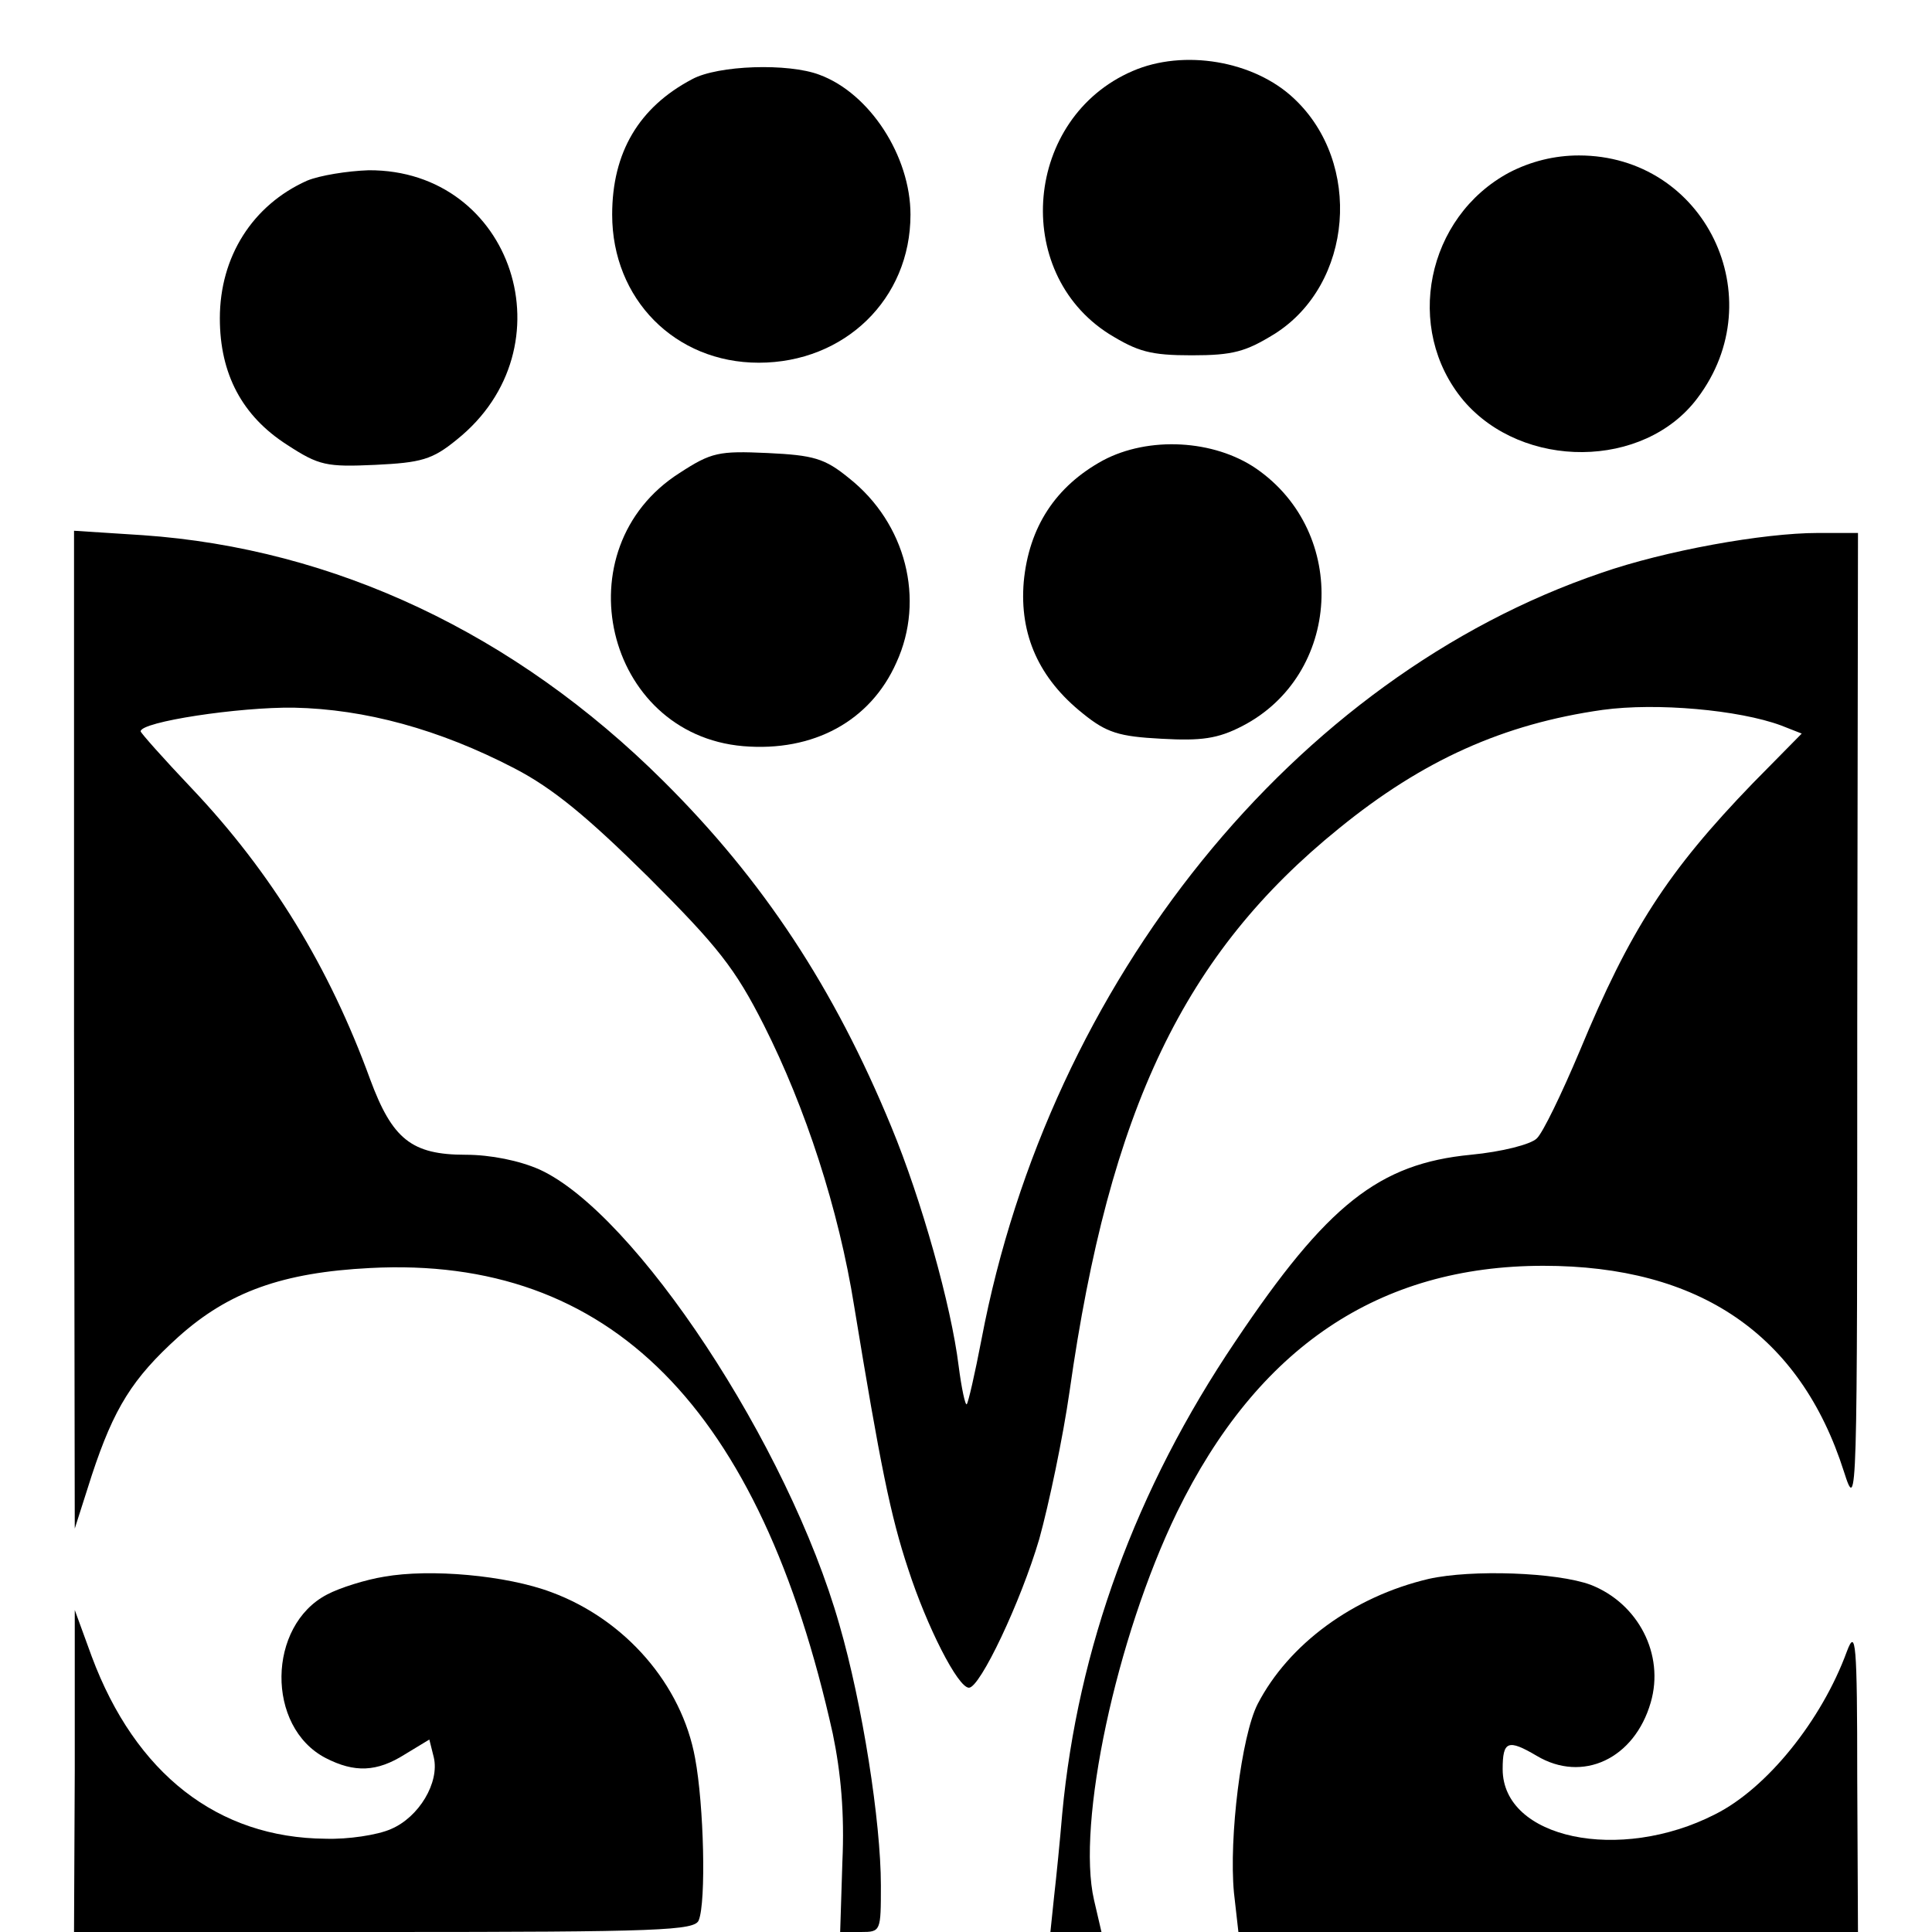
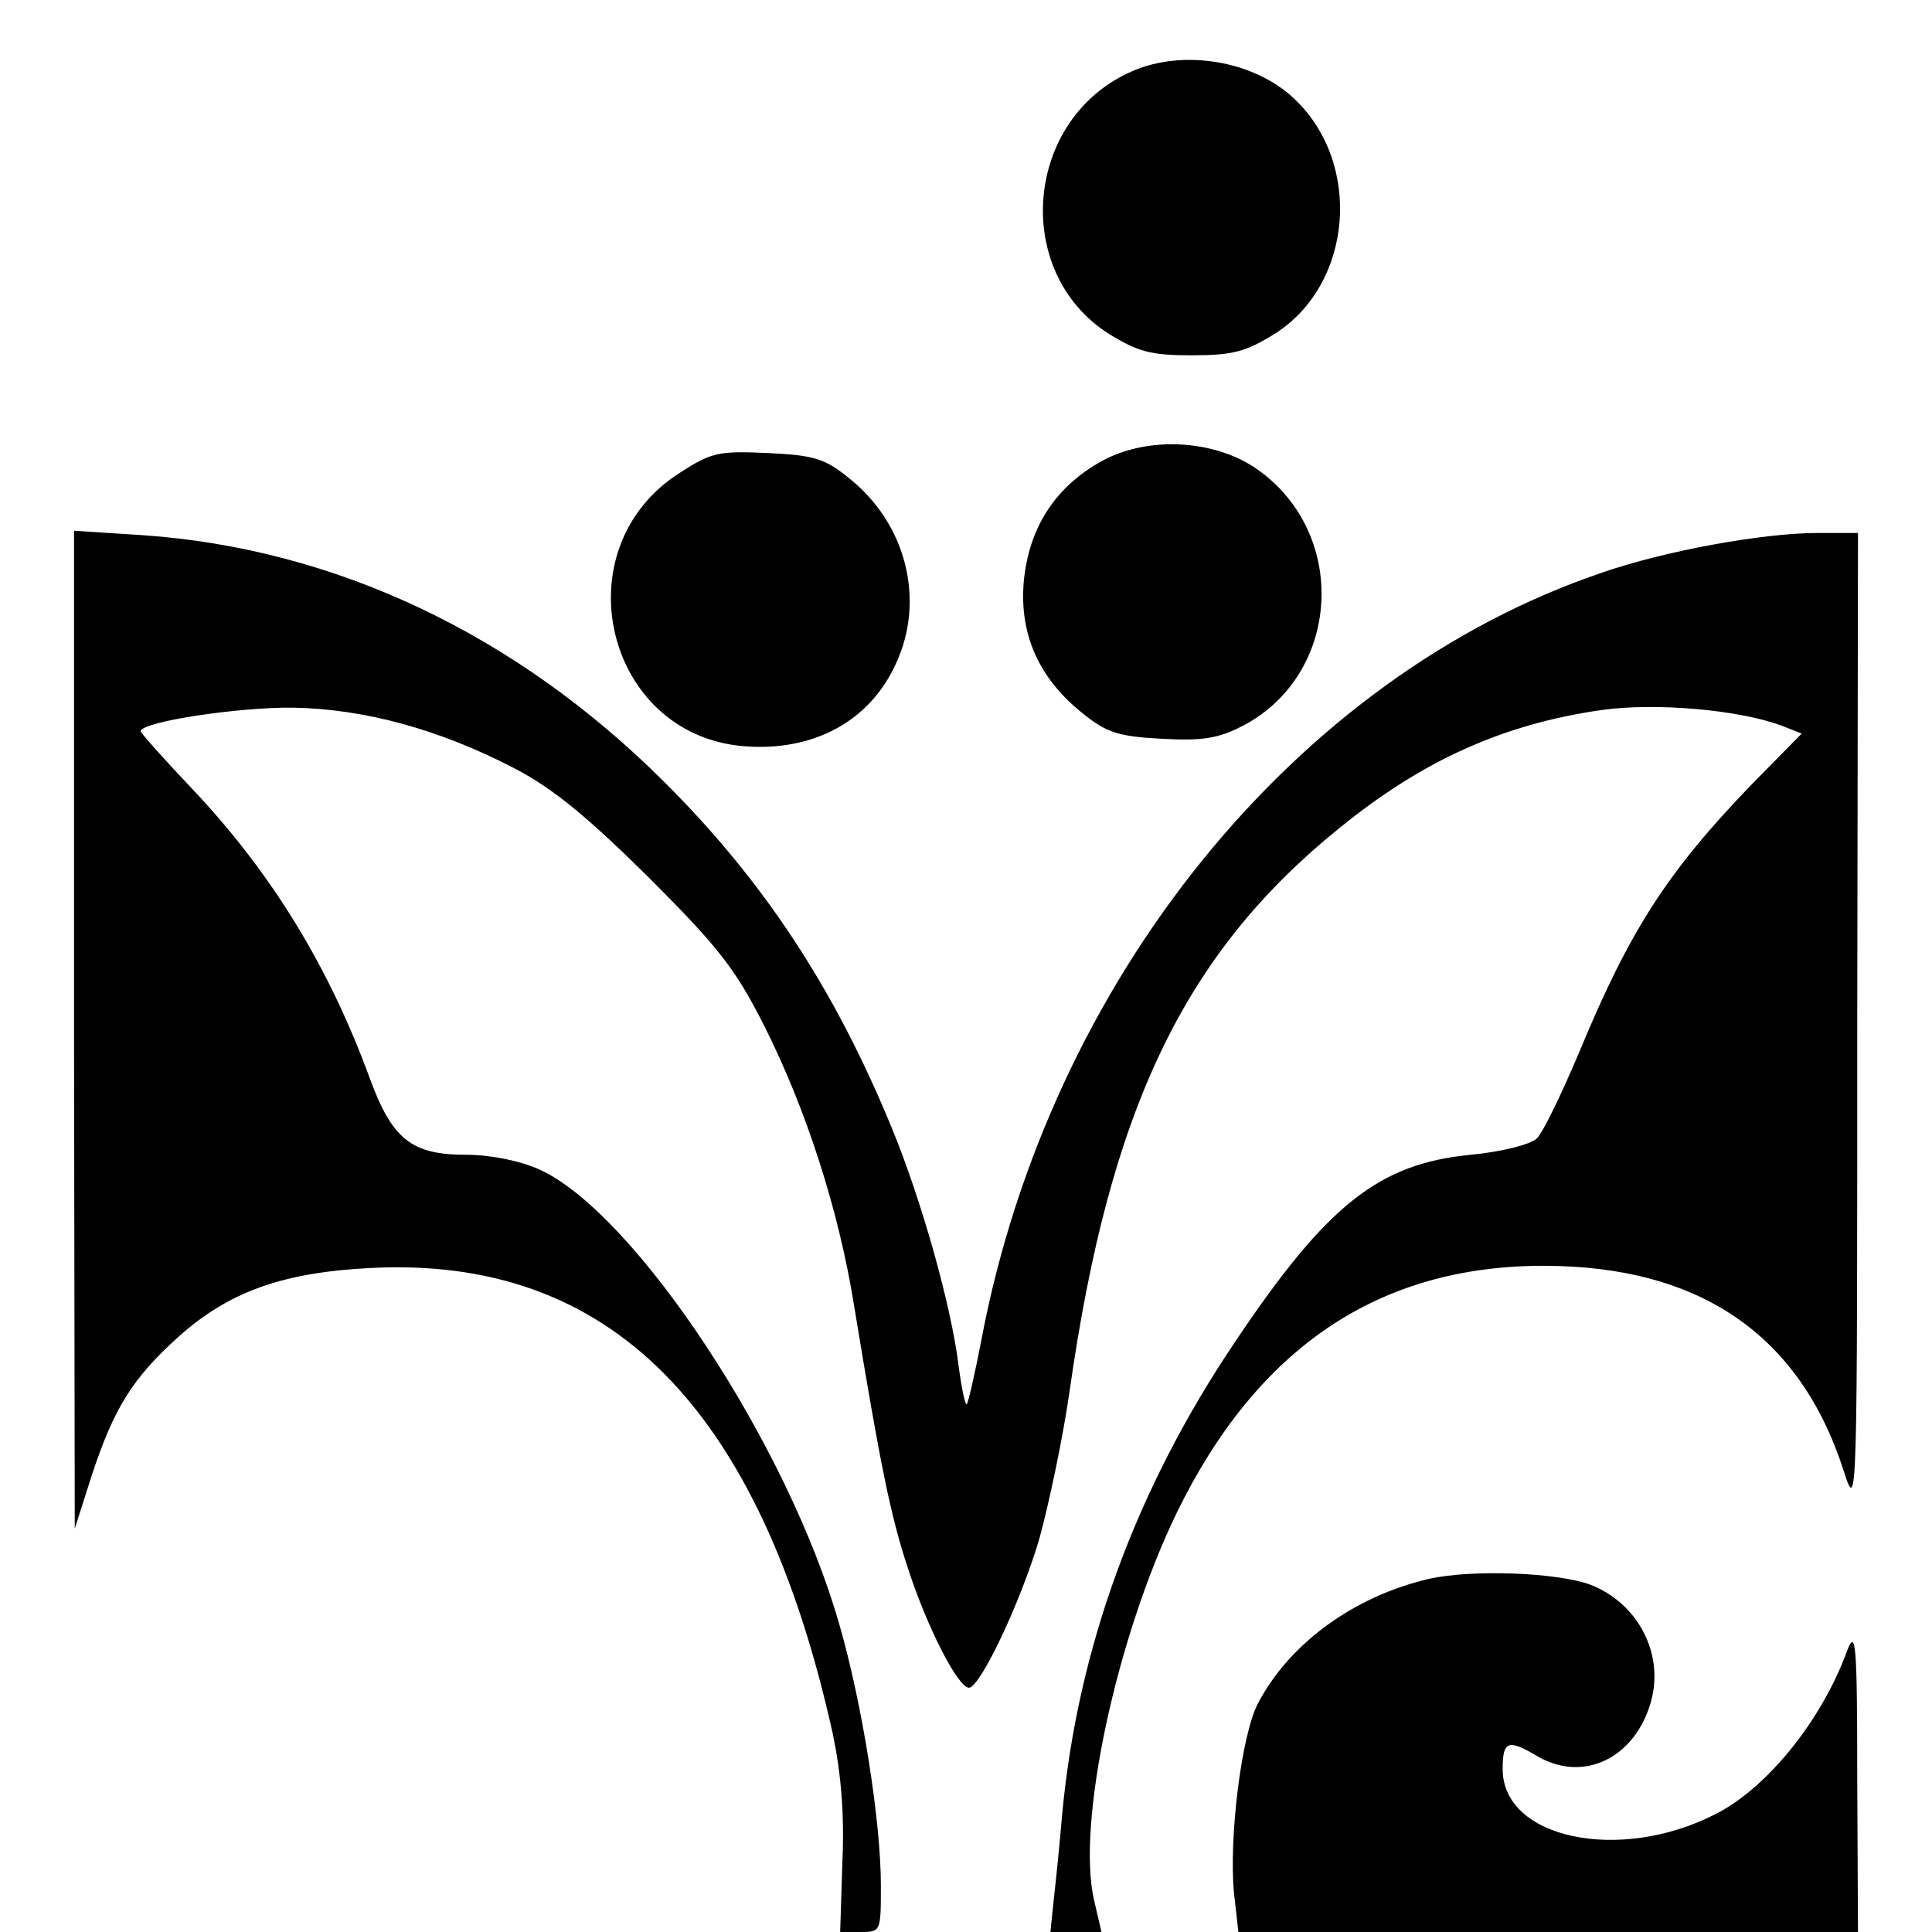
<svg xmlns="http://www.w3.org/2000/svg" version="1.0" width="261pt" height="261pt" viewBox="0 0 261 261" preserveAspectRatio="xMidYMid meet">
  <g transform="translate(0,261) scale(0.1,-0.1)" fill="#000000" stroke="none">
    <path d="M1530 2514 c-146 -63 -164 -271 -32 -355 39 -24 56 -29 112 -29 56 0 73 5 112 29 106 67 119 231 26 318 -54 51 -149 67 -218 37z" />
-     <path d="M935 2503 c-72 -38 -108 -99 -108 -183 0 -114 85 -200 198 -200 116 0 205 86 205 200 0 79 -55 164 -123 189 -42 16 -137 13 -172 -6z" />
-     <path d="M2039 2377 c-112 -60 -143 -211 -62 -308 80 -94 244 -93 316 3 103 136 10 328 -160 328 -33 0 -65 -8 -94 -23z" />
-     <path d="M415 2366 c-74 -33 -118 -103 -118 -186 0 -75 30 -132 91 -171 43 -28 53 -30 119 -27 62 3 77 7 110 34 155 124 76 365 -119 364 -29 -1 -66 -7 -83 -14z" />
    <path d="M1490 1988 c-64 -35 -100 -90 -107 -164 -6 -72 21 -131 80 -178 32 -26 49 -31 106 -34 54 -3 76 0 109 17 134 69 145 261 19 348 -57 39 -145 44 -207 11z" />
    <path d="M918 1971 c-160 -102 -101 -353 86 -369 95 -8 172 34 207 113 39 85 13 188 -64 249 -33 27 -48 31 -110 34 -66 3 -76 1 -119 -27z" />
    <path d="M100 1219 l1 -674 23 72 c30 91 55 131 117 187 68 61 141 87 259 93 324 17 527 -188 625 -629 11 -53 16 -108 13 -173 l-3 -95 28 0 c27 0 27 1 27 63 0 86 -25 245 -56 352 -69 243 -276 556 -405 615 -27 12 -66 20 -100 20 -73 0 -99 21 -129 102 -55 151 -133 279 -241 393 -38 40 -69 75 -69 77 0 13 133 33 207 32 96 -2 196 -29 298 -82 52 -27 98 -65 181 -147 94 -94 117 -123 156 -200 56 -111 101 -248 122 -380 35 -213 49 -283 73 -355 25 -77 67 -160 82 -160 15 0 70 116 95 201 13 47 32 137 41 200 54 381 155 591 364 760 113 92 222 141 356 160 73 10 184 0 241 -21 l28 -11 -66 -67 c-115 -119 -166 -198 -234 -362 -24 -57 -50 -111 -58 -118 -8 -8 -47 -18 -89 -22 -124 -12 -194 -67 -318 -252 -135 -200 -213 -415 -234 -638 -3 -36 -8 -86 -11 -112 l-5 -48 35 0 34 0 -10 43 c-24 103 30 355 112 524 109 223 273 333 495 333 211 0 347 -93 406 -278 18 -56 18 -50 18 606 l1 662 -54 0 c-74 0 -207 -24 -293 -54 -414 -141 -745 -551 -837 -1035 -9 -47 -18 -86 -20 -88 -2 -2 -7 21 -11 52 -10 81 -50 224 -91 323 -77 187 -173 333 -308 467 -200 199 -444 314 -703 332 l-93 6 0 -674z" />
-     <path d="M519 480 c-25 -4 -60 -15 -77 -24 -81 -42 -83 -179 -2 -221 39 -20 69 -19 107 5 l33 20 6 -24 c8 -34 -20 -81 -58 -97 -18 -8 -58 -14 -88 -13 -146 1 -257 88 -316 246 l-23 63 0 -217 -1 -218 419 0 c373 0 420 2 425 16 10 25 7 155 -5 219 -18 99 -94 187 -194 224 -61 23 -164 32 -226 21z" />
    <path d="M1930 477 c-102 -24 -189 -88 -231 -169 -22 -43 -39 -181 -32 -255 l6 -53 418 0 419 0 -1 208 c0 184 -2 203 -14 171 -34 -93 -108 -185 -178 -220 -129 -66 -287 -33 -287 61 0 38 7 41 46 18 62 -37 132 -4 154 72 19 65 -17 134 -81 159 -46 17 -161 21 -219 8z" />
  </g>
</svg>